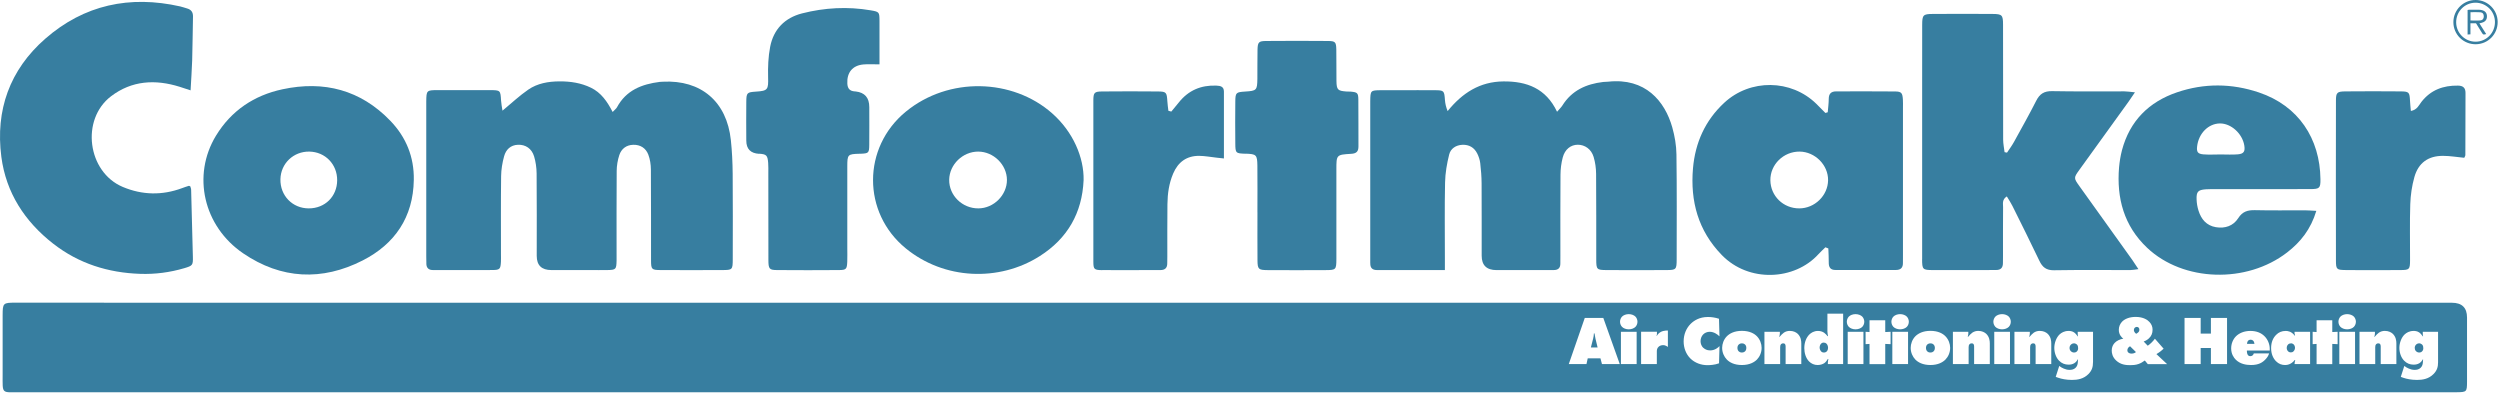
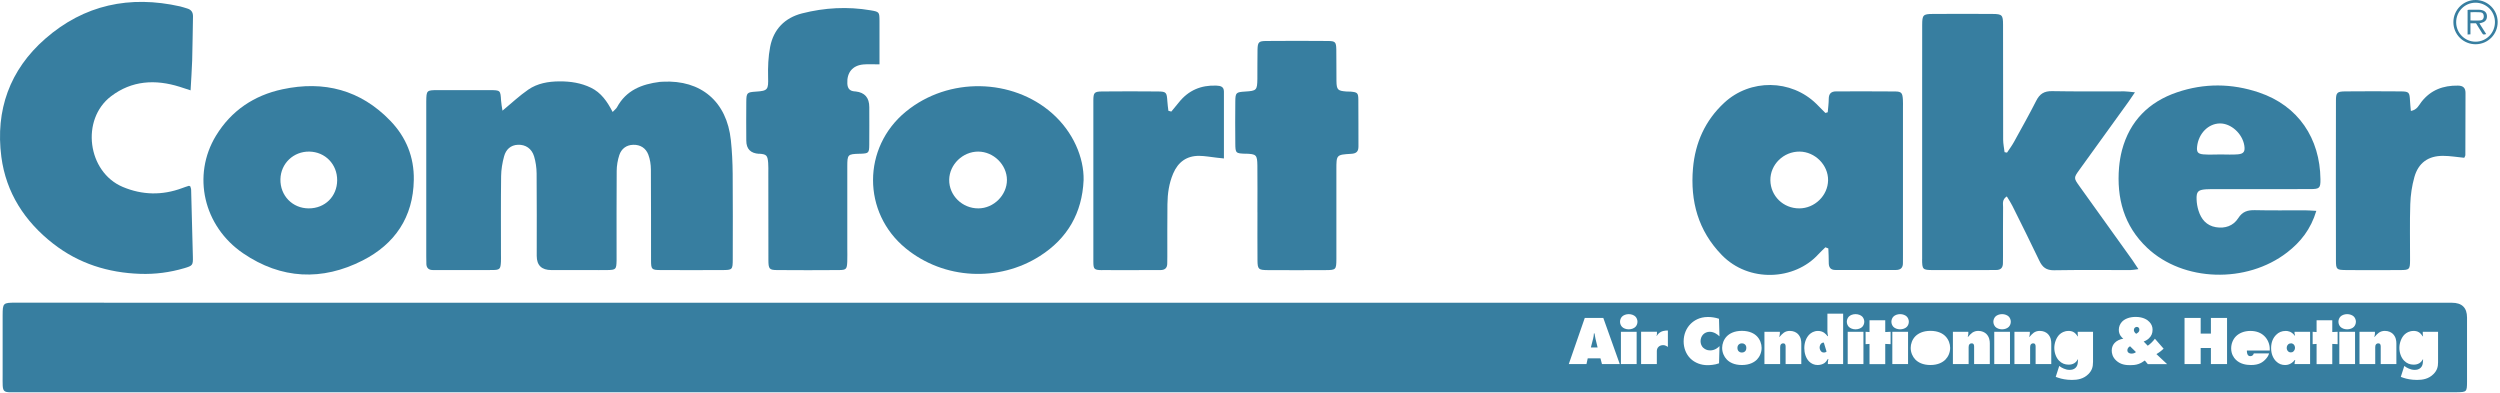
<svg xmlns="http://www.w3.org/2000/svg" clip-rule="evenodd" fill-rule="evenodd" stroke-linejoin="round" stroke-miterlimit="2" viewBox="0 0 674 106">
  <g fill="#377ea0" fill-rule="nonzero" transform="translate(-67.439 -346.86)">
    <path d="m182.38 417.89c0 1.27.69 1.81 1.91 1.78h.27c5.22 0 10.43.03 15.65-.01 1.99-.02 2.17-.26 2.28-2.23.04-.64.01-1.28.01-1.92 0-7.05-.05-14.1.04-21.15.02-1.8.33-3.64.81-5.38.49-1.78 1.73-3.02 3.75-3.09s3.69 1.01 4.33 3.13c.44 1.46.66 3.05.68 4.58.07 7.41.03 14.83.03 22.24 0 2.553 1.32 3.83 3.96 3.83h10.43c1.56 0 3.11.03 4.67 0 2.3-.05 2.41-.19 2.47-2.56.01-.55 0-1.1 0-1.65 0-7.51-.03-15.01.03-22.52.01-1.43.26-2.92.71-4.28.56-1.68 1.88-2.71 3.73-2.76 1.94-.06 3.42.89 4.09 2.66.47 1.25.68 2.66.69 4 .06 8.15.02 16.29.04 24.44 0 2.51.15 2.66 2.63 2.67 5.49.03 10.98.02 16.47 0 2.86 0 2.92-.08 2.93-2.93.01-7.69.05-15.38-.02-23.07-.03-3.01-.17-6.04-.49-9.03-1.09-10.38-8.03-16.29-18.35-15.75-.27.01-.55.02-.82.05-4.83.61-9.05 2.24-11.53 6.84-.19.36-.57.63-1.17 1.27-1.47-2.84-3.11-5.21-5.85-6.54-2.7-1.31-5.55-1.73-8.52-1.71-3 .02-5.91.53-8.37 2.22-2.35 1.61-4.45 3.6-6.96 5.68-.15-1-.33-1.85-.38-2.7-.17-2.81-.16-2.83-3.06-2.84-4.67-.01-9.33-.01-14 0-3.02 0-3.07.07-3.11 3.06v41.74c0 .64.02 1.28.03 1.92z" />
-     <path d="m436.87 417.82c-.04 1.25.55 1.85 1.81 1.85 5.94-.01 11.89 0 18.3 0v-3.03c0-6.87-.1-13.74.05-20.6.05-2.53.5-5.09 1.11-7.54.4-1.58 1.8-2.52 3.54-2.6 1.82-.08 3.21.73 4.02 2.34.4.8.7 1.71.81 2.59.21 1.81.36 3.65.37 5.47.04 6.5.01 13 .02 19.5 0 2.58 1.333 3.873 4 3.88h11.26c1.37 0 2.75-.03 4.12-.01 1.25.01 1.86-.56 1.83-1.83-.02-.64.01-1.28.01-1.92 0-7.33-.03-14.65.03-21.98.01-1.54.21-3.11.6-4.6.58-2.23 2.18-3.46 4.07-3.46 1.9 0 3.63 1.18 4.26 3.28.44 1.46.66 3.05.67 4.58.07 7.69.02 15.38.04 23.07 0 2.7.15 2.84 2.76 2.86 5.4.03 10.8.03 16.2 0 2.57-.01 2.72-.16 2.72-2.89.01-9.43.07-18.86-.06-28.29-.03-2.43-.46-4.93-1.12-7.28-2.01-7.12-7.29-13.41-17.26-12.33-.45.05-.92.03-1.37.08-4.57.54-8.45 2.27-11 6.34-.32.51-.78.93-1.44 1.69-2.98-6.3-8.16-8.24-14.47-8.18-6.34.06-11.06 3.1-15.03 8-.44-1.09-.65-2.02-.72-2.96-.19-2.54-.24-2.65-2.71-2.67-3.11-.03-6.22 0-9.34 0-1.74 0-3.48-.01-5.22 0-2.8.03-2.83.06-2.87 2.99v42.03c0 .55.02 1.1 0 1.65z" />
    <path d="m585.64 416.69c0 2.84.14 2.97 2.93 2.98 4.58.02 9.15 0 13.73 0 1.1 0 2.2-.03 3.29-.02 1.26.01 1.84-.62 1.84-1.85 0-.64.02-1.28.02-1.92 0-4.39-.02-8.79.02-13.18 0-.94-.32-2.03 1.01-2.89.52.88 1.07 1.68 1.5 2.55 2.44 4.92 4.91 9.82 7.26 14.78.84 1.78 1.89 2.61 3.96 2.58 6.86-.12 13.73-.04 20.59-.05.6 0 1.19-.13 2.17-.25-.68-1.02-1.15-1.77-1.66-2.49-4.74-6.62-9.49-13.23-14.23-19.86-1.59-2.23-1.6-2.25.03-4.51 4.38-6.09 8.78-12.17 13.17-18.25.51-.71.99-1.44 1.75-2.56-1.28-.12-2.06-.26-2.83-.26-6.5-.02-13 .07-19.49-.06-2.15-.04-3.36.73-4.3 2.6-1.9 3.75-3.97 7.42-6 11.11-.55 1-1.24 1.92-1.87 2.87-.22-.04-.44-.09-.66-.13-.13-1.11-.37-2.23-.38-3.34-.03-10.34 0-20.69-.03-31.03 0-2.61-.26-2.87-2.81-2.89-5.4-.04-10.8-.04-16.2 0-2.53.02-2.78.29-2.79 2.91-.03 5.31-.01 10.62-.01 15.93v47.24z" />
    <path d="m81.79 412.56c6.87 5.36 14.8 7.84 23.43 8.13 4.04.14 8.03-.38 11.91-1.53 2.24-.66 2.36-.81 2.31-3.03-.13-6.03-.3-12.07-.47-18.1 0-.34-.17-.67-.23-.93-.21-.08-.31-.16-.38-.14-.6.19-1.21.38-1.8.61-5.39 2.01-10.78 1.9-16.04-.32-9.51-4.02-11.36-18.17-3.15-24.43 5.61-4.27 11.94-4.62 18.51-2.56.9.28 1.79.58 2.94.96.16-3 .35-5.54.43-8.08.11-3.93.14-7.87.22-11.8.03-1.18-.48-1.9-1.62-2.21-.62-.17-1.22-.4-1.84-.54-13.56-3.05-25.89-.46-36.39 8.73-9.56 8.37-13.45 19.24-11.82 31.81 1.27 9.71 6.31 17.44 13.98 23.43z" />
    <path d="m557.71 415.37c.58-.64 1.24-1.23 1.86-1.84.26.1.53.21.79.31.04 1.24.13 2.49.11 3.73-.02 1.32.4 2.09 1.87 2.08 5.39-.02 10.79-.02 16.19 0 1.42 0 1.98-.67 1.94-2.01-.02-.74.01-1.47.01-2.2v-39.53c0-.73.03-1.47-.02-2.19-.11-1.79-.37-2.18-2.08-2.2-5.3-.06-10.61-.02-15.91-.02-1.35 0-1.99.62-2 2.01-.01 1.21-.17 2.41-.27 3.61-.21.07-.42.13-.63.2-.81-.82-1.6-1.64-2.42-2.44-6.82-6.69-17.86-6.81-24.86-.31-5.15 4.78-7.82 10.77-8.42 17.66-.76 8.87 1.38 16.83 7.78 23.4 7.27 7.48 19.62 6.85 26.06-.26zm-5.09-27.64c4.16.04 7.72 3.63 7.67 7.72-.05 4.13-3.61 7.6-7.79 7.59-4.29 0-7.7-3.32-7.77-7.56-.06-4.25 3.54-7.79 7.89-7.75z" />
    <path d="m133 415.16c10.27 7 21.28 7.49 32.21 1.92 8.67-4.41 13.64-11.67 13.79-21.72.11-6.2-2.1-11.55-6.31-15.92-8.02-8.34-17.91-10.91-29.09-8.51-7.68 1.64-13.81 5.76-17.93 12.51-6.5 10.68-3.4 24.41 7.33 31.72zm17.85-27.43c4.28.08 7.52 3.43 7.49 7.75-.04 4.35-3.28 7.56-7.65 7.56-4.39.01-7.74-3.43-7.65-7.86.09-4.25 3.53-7.53 7.81-7.45z" />
    <path d="m311.62 413.81c10.35 8.48 25.14 9.1 36.15 2.09 7.45-4.73 11.42-11.62 11.81-20.48.12-6.06-2.8-13.02-8.54-18.06-10.59-9.3-27.78-9.93-39.41-.38-11.74 9.65-11.77 27.2-.01 36.83zm19.55-26.08c4.14.01 7.72 3.54 7.74 7.63.01 4.1-3.55 7.66-7.69 7.68-4.36.03-7.95-3.5-7.88-7.75.08-4.1 3.67-7.57 7.83-7.56z" />
    <path d="m638.74 391.95c-.7 8.35 1.32 15.81 7.57 21.72 9.73 9.19 26.8 9.7 37.75 1.24 3.63-2.81 6.36-6.23 7.86-11.2-1.3-.06-2.19-.15-3.07-.15-4.48-.01-8.97.07-13.45-.04-1.97-.04-3.38.34-4.55 2.18-1.32 2.06-3.54 2.83-6.01 2.41-2.54-.43-3.96-2.14-4.69-4.48-.3-.95-.47-1.96-.51-2.96-.09-2.12.38-2.61 2.44-2.77.91-.07 1.83-.04 2.75-.04 8.5-.01 17.01.01 25.52-.02 2.45-.01 2.71-.28 2.68-2.68-.13-10.93-5.9-19.77-16.58-23.37-7.35-2.48-14.77-2.53-22.09-.04-7.6 2.59-12.74 7.72-14.84 15.61-.39 1.5-.64 3.05-.78 4.59zm21.04-5.61c.4-3.51 3.03-6.17 6.15-6.2 2.99-.03 6.04 2.72 6.57 5.93.26 1.61-.12 2.26-1.73 2.4-1.54.13-3.09.03-4.64.03s-3.1.1-4.63-.02c-1.56-.13-1.89-.65-1.72-2.14z" />
    <path d="m272.08 388.3c1.99.13 2.3.42 2.46 2.49.07.91.04 1.83.04 2.75 0 7.78-.01 15.57.02 23.35 0 2.48.23 2.76 2.32 2.78 5.58.05 11.17.04 16.75 0 1.93-.02 2.11-.28 2.19-2.3.05-1.19.01-2.38.01-3.57 0-7.33-.01-14.65 0-21.98 0-3.35.1-3.41 3.33-3.51h.27c2.15-.09 2.3-.21 2.32-2.41.04-3.39.01-6.78.01-10.16 0-2.533-1.217-3.94-3.65-4.22-.09-.01-.18-.02-.27-.02-1.32-.08-1.93-.75-2-2.1-.16-2.99 1.41-4.93 4.4-5.17 1.25-.1 2.52-.02 4.27-.02 0-4.28.02-8.01 0-11.75-.02-2.34-.04-2.42-2.38-2.82-6.22-1.06-12.42-.72-18.5.83-4.64 1.19-7.69 4.28-8.6 9.03-.51 2.66-.62 5.45-.55 8.17.09 3.33-.05 3.69-3.26 3.89-2.43.16-2.6.29-2.62 2.78-.04 3.48-.02 6.96 0 10.44 0 2.227 1.147 3.41 3.44 3.55z" />
    <path d="m403.3 388.29c2.83.1 3.09.31 3.13 3.2.05 4.21.01 8.42.01 12.63h.01c0 4.3-.03 8.6.01 12.91.02 2.42.26 2.63 2.73 2.65 5.22.03 10.43.03 15.65 0 2.77-.01 2.88-.12 2.89-3 .02-8.05 0-16.11 0-24.16 0-3.91 0-3.96 4-4.19 1.4-.08 1.96-.63 1.95-2-.03-4.21.02-8.42-.03-12.63-.02-1.8-.27-1.98-2.09-2.14-.36-.03-.73 0-1.1-.03-2.35-.17-2.67-.45-2.71-2.81-.05-2.84.02-5.68-.04-8.51-.04-2.01-.27-2.28-2.21-2.3-5.58-.05-11.16-.05-16.74 0-1.95.02-2.23.32-2.29 2.26-.07 2.65 0 5.31-.04 7.96-.04 3.05-.23 3.22-3.25 3.41-2.51.16-2.67.27-2.7 2.71-.04 3.75-.04 7.51 0 11.26.02 2.67.1 2.71 2.82 2.8z" />
    <path d="m364.62 419.67c3.2.04 6.41.01 9.61.01 2.01 0 4.03-.02 6.04-.01 1.25 0 1.87-.57 1.86-1.82 0-.64.02-1.28.02-1.92 0-4.67-.02-9.34.03-14 .03-2.85.42-5.66 1.56-8.31 1.32-3.08 3.64-4.78 7.03-4.74 1.54.02 3.07.31 4.61.48.59.06 1.19.13 2.03.22v-18.02c0-1.37-.92-1.57-2.05-1.62-4.12-.16-7.51 1.27-10.1 4.53-.66.83-1.36 1.65-2.03 2.47-.26-.07-.52-.14-.79-.21-.1-.86-.23-1.72-.28-2.59-.15-2.37-.29-2.6-2.51-2.62-5.03-.05-10.07-.05-15.1 0-2.08.02-2.34.32-2.34 2.46-.02 14.46-.02 28.92 0 43.39 0 2.11.21 2.29 2.42 2.32z" />
    <path d="m699.75 419.67c4.94.04 9.89.03 14.83 0 2.46-.02 2.6-.16 2.61-2.69.02-5.04-.11-10.08.06-15.11.08-2.44.45-4.93 1.11-7.28 1.08-3.84 3.76-5.73 7.72-5.71 1.9 0 3.79.34 5.72.52.11-.25.3-.5.3-.74.03-5.58.03-11.17.04-16.75 0-1.38-.67-1.95-2.03-1.97-3.99-.06-7.35 1.17-9.87 4.41-.68.88-1.12 2.11-2.83 2.43-.09-1.01-.19-1.86-.23-2.72-.12-2.33-.24-2.54-2.54-2.56-4.94-.05-9.89-.04-14.83 0-2.3.02-2.6.3-2.6 2.51-.03 14.37-.03 28.75 0 43.12 0 2.33.21 2.51 2.52 2.53z" />
    <path d="m537.05 439.43c-.43 0-.69.17-.82.29-.21.19-.38.49-.38.94s.17.76.38.95c.13.13.39.29.82.29s.69-.17.83-.29c.2-.19.37-.49.37-.95s-.16-.74-.37-.94c-.14-.13-.39-.29-.83-.29z" />
-     <path d="m587.88 439.43c-.43 0-.69.17-.83.29-.2.19-.37.49-.37.94s.17.76.37.95c.14.13.39.29.83.29s.69-.17.82-.29c.21-.19.38-.49.38-.95s-.17-.74-.38-.94c-.13-.13-.38-.29-.82-.29z" />
    <path d="m497.32 436.75h-.17c-.02.52-.09.95-.2 1.39l-.61 2.39h1.81l-.58-2.39c-.11-.48-.18-.94-.25-1.39z" />
-     <path d="m559.14 439.22c-.37 0-.6.14-.72.27-.24.22-.41.69-.41 1.05 0 .41.17.82.43 1.08.2.2.45.29.72.29s.5-.07.72-.26c.13-.11.4-.43.4-1.04 0-.39-.15-.83-.42-1.1-.21-.2-.43-.28-.72-.28z" />
+     <path d="m559.14 439.22c-.37 0-.6.14-.72.27-.24.22-.41.69-.41 1.05 0 .41.17.82.43 1.08.2.2.45.29.72.29s.5-.07.72-.26z" />
    <path d="m643.52 434.99c-.17 0-.39.07-.54.22-.16.15-.25.36-.25.61 0 .18.04.38.17.56.1.17.25.34.45.47.17-.09.41-.24.56-.39.21-.2.3-.42.3-.71 0-.39-.19-.56-.25-.61-.11-.09-.31-.15-.44-.15z" />
-     <path d="m719.62 439.43c-.27 0-.56.09-.82.35-.22.23-.35.52-.35.88 0 .32.09.6.31.84.27.29.58.4.92.4.27 0 .5-.07.72-.28.32-.3.36-.61.36-.9 0-.24-.02-.69-.34-.99-.18-.17-.49-.31-.8-.31z" />
    <path d="m685.08 439.43c-.28 0-.56.09-.76.29-.21.21-.38.52-.38.94s.16.71.38.92c.2.2.45.29.72.29s.5-.07.72-.28c.25-.25.41-.58.41-.97s-.17-.72-.37-.92c-.19-.17-.43-.28-.73-.28z" />
-     <path d="m626.57 439.43c-.26 0-.56.09-.82.35-.23.23-.36.52-.36.88 0 .32.09.6.32.84.26.29.58.4.91.4.27 0 .5-.07.73-.28.31-.3.35-.61.35-.9 0-.24-.02-.69-.33-.99-.19-.17-.5-.31-.81-.31z" />
    <path d="m641.21 440.62c-.13.16-.24.41-.24.67s.09.47.29.63c.19.16.47.27.86.27.52 0 .88-.17 1.17-.41l-1.59-1.57c-.18.11-.39.28-.5.41z" />
-     <path d="m674.19 438.44c-.22 0-.47.09-.61.22-.2.19-.34.6-.34.9h2c-.02-.3-.15-.67-.38-.88-.15-.15-.39-.24-.67-.24z" />
    <path d="m728.44 428.48h-601.45c-18.48 0-36.95-.02-55.43-.02-3.29 0-3.4.12-3.41 3.39-.01 5.31-.01 10.62 0 15.93.01 5.45-.44 4.83 4.89 4.83h656.77c2.65-.04 2.73-.11 2.74-2.83.02-5.77 0-11.54 0-17.31 0-2.66-1.373-3.99-4.12-3.99zm-229.11 16.54-.41-1.55h-3.43l-.34 1.55h-4.77l4.31-12.44h5l4.44 12.44zm9.35 0h-4.24v-8.71h4.24zm-.32-10.04c-.39.4-1.08.67-1.81.67s-1.42-.27-1.81-.67c-.32-.34-.54-.84-.54-1.38s.22-1.04.54-1.38c.39-.4 1.08-.67 1.81-.67s1.42.27 1.81.67c.32.34.54.84.54 1.38s-.22 1.05-.54 1.38zm8.76 5.42c-.56-.36-.87-.49-1.32-.49-.49 0-.88.17-1.16.4-.45.39-.52.86-.52 1.29v3.41h-4.24v-8.71h4.27v.54c0 .2-.04.39-.11.58h.07c.27-.5.69-.85 1.06-1.06.82-.45 1.88-.39 1.93-.39v4.43zm9.54.22c.38.36.95.71 1.84.71 1.27 0 2.15-.76 2.52-1.17l-.13 4.65c-1.17.45-2.56.5-3.14.5-1.62 0-3.36-.58-4.59-1.81-1.17-1.16-1.81-2.83-1.81-4.58 0-1.93.72-3.57 1.86-4.72.88-.88 2.37-1.88 4.7-1.88.94 0 1.98.15 2.97.48l.13 4.74c-.52-.52-1.49-1.23-2.63-1.23-.71 0-1.36.28-1.81.76-.43.47-.66 1.12-.66 1.78s.25 1.32.73 1.79zm14.46 3.17c-.72.72-1.98 1.48-4.07 1.48s-3.36-.75-4.06-1.48c-.73-.74-1.26-1.89-1.26-3.14 0-1.06.41-2.26 1.26-3.12.71-.72 1.97-1.47 4.06-1.47s3.36.74 4.07 1.47c.83.86 1.25 2.05 1.25 3.12 0 1.25-.52 2.39-1.25 3.14zm11.96 1.23h-4.24v-4.74c0-.42-.13-.61-.18-.67-.15-.17-.34-.18-.49-.18-.2 0-.39.05-.54.2-.24.25-.26.6-.26.86v4.53h-4.24v-8.71h4.16v.45c0 .29-.08.61-.17.9l.09.02c.34-.43.83-.9 1.18-1.15.48-.31.98-.46 1.58-.46 1.01 0 1.71.39 2.13.78.86.83.97 1.91.97 2.58v5.59zm11.26 0h-4.11v-.39c0-.29.1-.8.14-.98l-.14-.02c-.2.39-.54.83-.96 1.14-.47.31-1.12.5-1.82.5-.87 0-1.7-.36-2.29-.97-.88-.88-1.28-2.29-1.28-3.6 0-1.55.54-2.83 1.34-3.64.47-.46 1.23-.98 2.35-.98.64 0 1.2.18 1.65.48.35.25.71.64.93.92h.13c-.07-.33-.17-.85-.17-1.27v-4.78h4.24v13.6zm5.48 0h-4.24v-8.71h4.24zm-.31-10.04c-.39.4-1.09.67-1.82.67s-1.41-.27-1.81-.67c-.32-.34-.54-.84-.54-1.38s.22-1.04.54-1.38c.39-.4 1.08-.67 1.81-.67s1.42.27 1.82.67c.31.34.54.84.54 1.38s-.23 1.05-.54 1.38zm7.63 4.67-1.44-.07v5.45h-4.24v-5.45l-1.06.07v-3.34l1.06.07v-3.17h4.24v3.17l1.44-.07zm4.71 5.37h-4.24v-8.71h4.24zm-.33-10.04c-.39.4-1.08.67-1.81.67s-1.42-.27-1.81-.67c-.32-.34-.54-.84-.54-1.38s.22-1.04.54-1.38c.39-.4 1.08-.67 1.81-.67s1.42.27 1.81.67c.32.34.54.84.54 1.38s-.22 1.05-.54 1.38zm10.42 8.81c-.71.72-1.97 1.48-4.06 1.48s-3.36-.75-4.07-1.48c-.72-.74-1.25-1.89-1.25-3.14 0-1.06.41-2.26 1.25-3.12.72-.72 1.98-1.47 4.07-1.47s3.36.74 4.06 1.47c.84.86 1.26 2.05 1.26 3.12 0 1.25-.52 2.39-1.26 3.14zm11.96 1.23h-4.24v-4.74c0-.42-.13-.61-.18-.67-.16-.17-.34-.18-.49-.18-.21 0-.39.05-.54.2-.25.25-.27.6-.27.86v4.53h-4.24v-8.71h4.16v.45c0 .29-.07.61-.16.9l.09.02c.34-.43.82-.9 1.17-1.15.49-.31.99-.46 1.59-.46 1.01 0 1.7.39 2.13.78.86.83.97 1.91.97 2.58v5.59zm5.43 0h-4.24v-8.71h4.24zm-.32-10.04c-.39.4-1.08.67-1.81.67s-1.42-.27-1.81-.67c-.31-.34-.54-.84-.54-1.38s.23-1.04.54-1.38c.39-.4 1.08-.67 1.81-.67s1.41.27 1.81.67c.32.34.54.84.54 1.38s-.22 1.05-.54 1.38zm11.47 10.04h-4.24v-4.74c0-.42-.13-.61-.18-.67-.15-.17-.34-.18-.49-.18-.2 0-.39.05-.54.2-.24.25-.27.6-.27.86v4.53h-4.23v-8.71h4.15v.45c0 .29-.07.61-.17.9l.09.02c.34-.43.83-.9 1.17-1.15.49-.31.99-.46 1.59-.46 1.01 0 1.7.39 2.13.78.86.83.97 1.91.97 2.58v5.59zm11.23-.5c0 1.26-.27 2.2-1.21 3.17-1.31 1.33-2.95 1.6-4.46 1.6s-2.83-.28-3.63-.56l-.75-.26.95-2.95c.39.32.82.54 1.23.72.5.21.97.34 1.55.34.54 0 1.16-.09 1.64-.58.43-.43.54-.92.58-1.4l.07-.85h-.09c-.22.47-.56.8-.92 1.03-.49.31-1.04.39-1.54.39-.99 0-1.85-.33-2.56-1.06-.86-.87-1.29-2.2-1.29-3.47s.52-2.74 1.38-3.58c.52-.5 1.32-.98 2.47-.98.35 0 .94.04 1.47.39.36.25.75.7.99 1.06h.09c-.07-.26-.09-.43-.09-.67v-.54h4.13v8.21zm14.77.5-.8-.97c-.5.39-1.13.75-1.69.94-.74.27-1.56.32-2.24.32-1.21 0-2.61-.14-3.8-1.26-1.01-.94-1.19-2.01-1.19-2.7 0-.93.38-1.6.78-2.03.52-.56 1.38-1.01 2.34-1.15-.5-.37-1.21-1.14-1.21-2.38 0-.9.35-1.62.83-2.15.72-.8 2.04-1.34 3.71-1.34 2.11 0 3.23.83 3.73 1.38.58.61.83 1.31.83 2.07 0 .97-.31 1.71-1 2.35-.47.43-.95.68-1.4.83l1.1 1.14c.65-.43 1.44-1.21 1.93-1.89l2.35 2.69c-.34.34-.99.9-1.94 1.46l2.88 2.7h-5.21zm21.37 0h-4.35v-4.33h-2.76v4.33h-4.35v-12.44h4.35v4.22h2.76v-4.22h4.35zm11.53-3.65h-6.18c-.02.41.07 1.01.32 1.27.09.11.29.24.63.24.28 0 .49-.11.63-.24.13-.11.23-.32.28-.5h4.13c-.2.65-.5 1.08-.87 1.49-.88.98-1.96 1.64-4 1.64-1.32 0-2.94-.27-4.12-1.44-.54-.54-1.24-1.53-1.24-3.04 0-1.23.47-2.44 1.31-3.28.82-.8 2.13-1.43 3.88-1.43 1.66 0 2.89.54 3.75 1.38.94.9 1.46 2.22 1.46 3.43v.49zm10.85 3.65h-4.18l.02-.29c.02-.25.09-.58.17-.81h-.13c-.99 1.23-2.07 1.35-2.61 1.35-.87 0-1.71-.27-2.46-1.03-.75-.77-1.31-1.94-1.31-3.53s.54-2.78 1.37-3.59c.65-.66 1.48-1.04 2.58-1.04.54 0 1.54.11 2.42 1.28l.09-.05c-.13-.34-.15-.6-.15-.75v-.24h4.2v8.71zm7.43-5.37-1.44-.07v5.45h-4.23v-5.45l-1.06.07v-3.34l1.06.07v-3.17h4.23v3.17l1.44-.07zm4.7 5.37h-4.24v-8.71h4.24zm-.31-10.04c-.39.4-1.08.67-1.82.67s-1.41-.27-1.81-.67c-.32-.34-.54-.84-.54-1.38s.22-1.04.54-1.38c.39-.4 1.08-.67 1.81-.67s1.42.27 1.82.67c.31.34.54.84.54 1.38s-.23 1.05-.54 1.38zm11.47 10.04h-4.24v-4.74c0-.42-.13-.61-.18-.67-.16-.17-.34-.18-.49-.18-.21 0-.39.05-.54.2-.25.25-.27.6-.27.86v4.53h-4.24v-8.71h4.16v.45c0 .29-.07.61-.17.9l.09.02c.33-.43.82-.9 1.17-1.15.49-.31.99-.46 1.59-.46 1.01 0 1.7.39 2.13.78.86.83.97 1.91.97 2.58v5.59zm11.22-.5c0 1.26-.26 2.2-1.21 3.17-1.3 1.33-2.94 1.6-4.46 1.6s-2.83-.28-3.64-.56l-.74-.26.95-2.95c.39.32.82.54 1.23.72.5.21.97.34 1.55.34.54 0 1.16-.09 1.64-.58.43-.43.54-.92.58-1.4l.07-.85h-.09c-.23.47-.56.8-.92 1.03-.5.31-1.05.39-1.55.39-.99 0-1.84-.33-2.55-1.06-.86-.87-1.29-2.2-1.29-3.47s.52-2.74 1.38-3.58c.52-.5 1.32-.98 2.46-.98.36 0 .95.04 1.48.39.36.25.74.7.99 1.06h.09c-.07-.26-.09-.43-.09-.67v-.54h4.12v8.21z" />
    <path d="m734.88 346.86c-3.32-.02-6.01 2.67-6.01 5.97 0 3.32 2.69 5.98 6.01 5.96 3.33-.02 5.96-2.7 5.93-6.04-.03-3.24-2.68-5.88-5.93-5.89zm.01 11.24c-2.9.02-5.25-2.32-5.27-5.22-.01-2.92 2.29-5.27 5.19-5.29 2.91-.01 5.25 2.3 5.27 5.21.01 2.92-2.3 5.28-5.19 5.3z" />
    <path d="m736.59 352.97c.89-.25 1.34-.83 1.33-1.71 0-.87-.48-1.46-1.37-1.67-.28-.07-.57-.1-.85-.11-.84-.01-1.68-.01-2.51 0-.18 0-.35.05-.49.08v6.61c.28-.02.49-.04.77-.06v-2.98h1.5c.53.85 1.06 1.72 1.6 2.58.34.54.35.54 1.15.34-.61-.97-1.22-1.91-1.84-2.9.31-.07.51-.11.72-.17zm-3.11-.59v-2.23c.91 0 1.79-.05 2.65.02.65.06.92.46.94 1.05.01.64-.26 1.06-.93 1.14-.85.09-1.71.02-2.66.02z" />
  </g>
</svg>